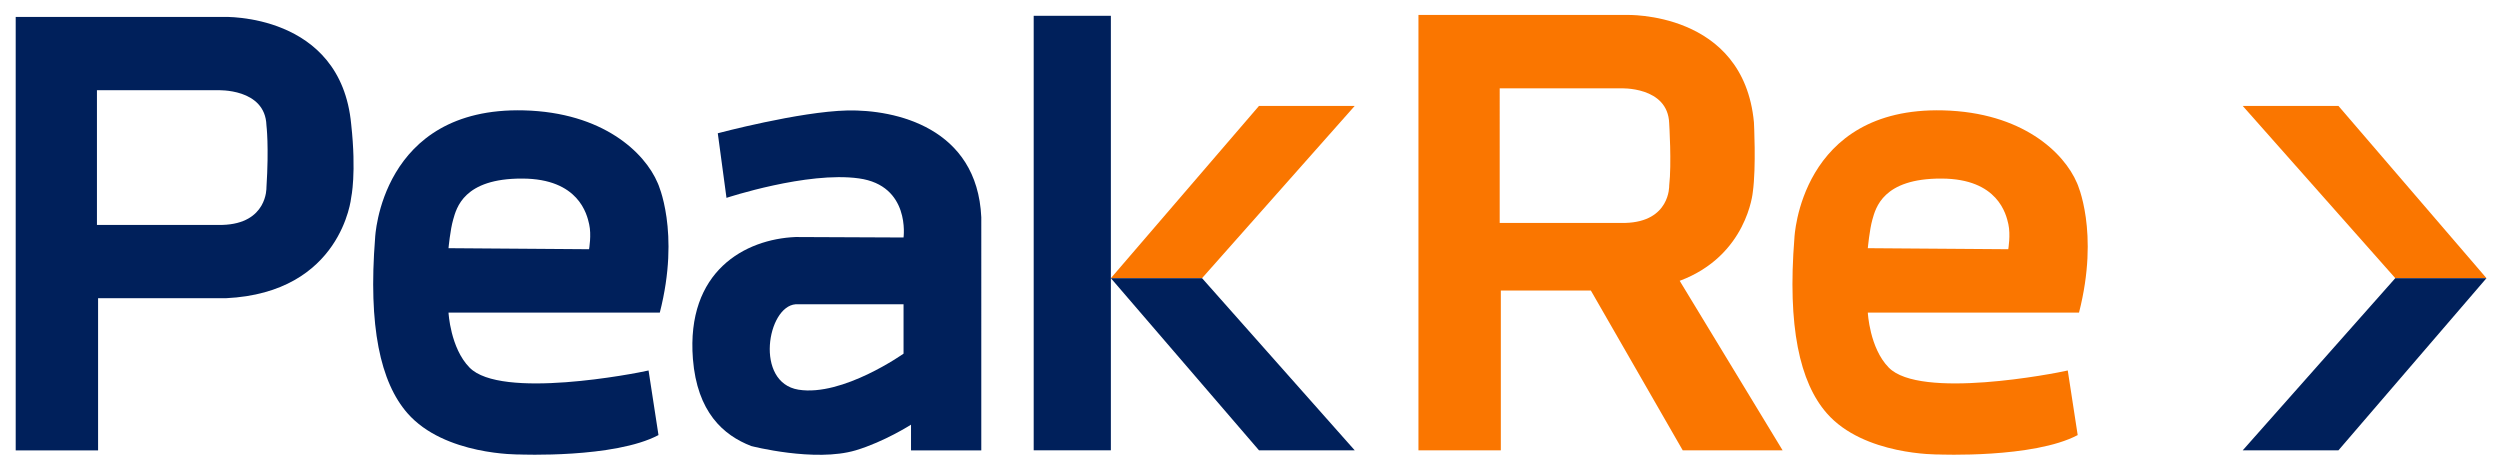
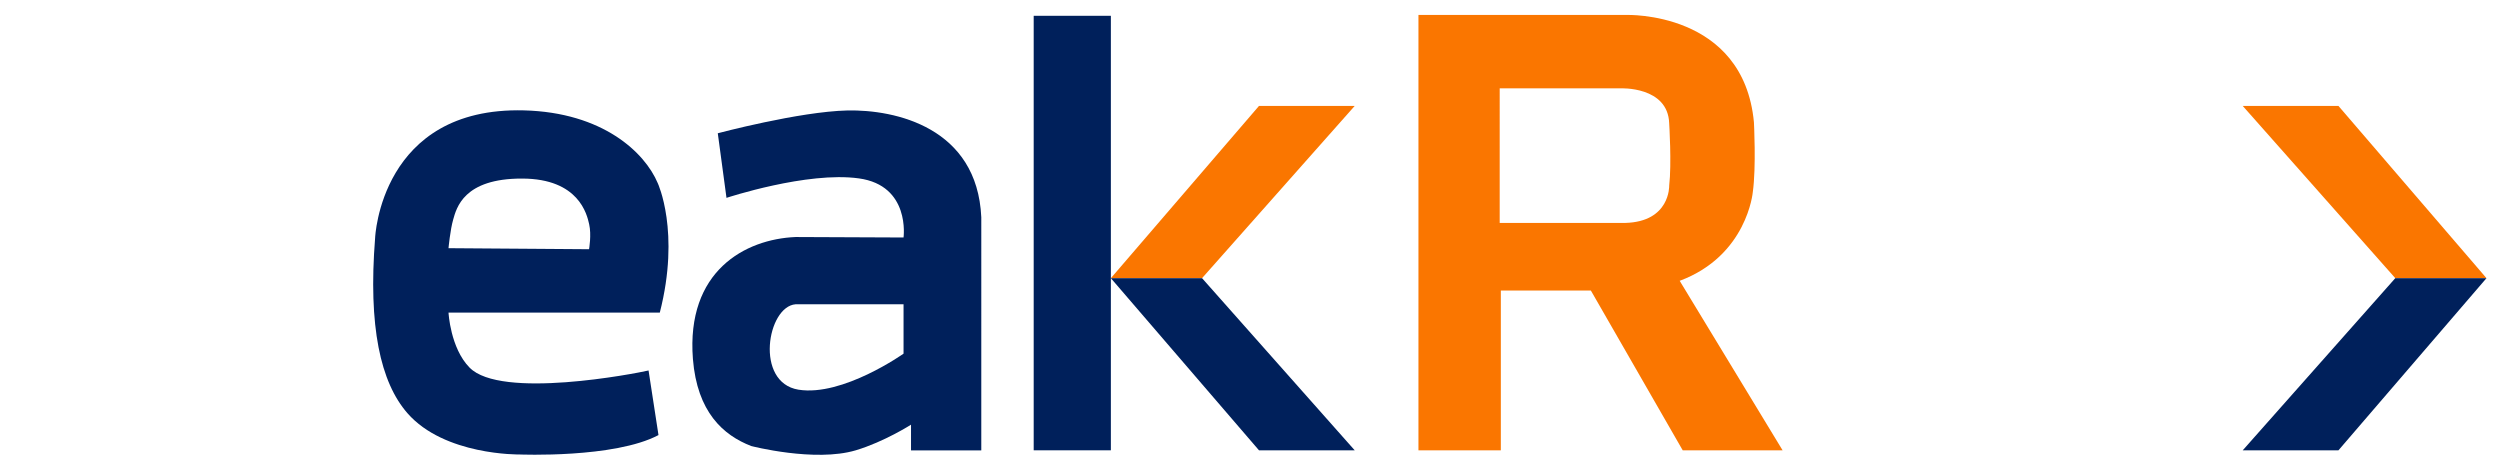
<svg xmlns="http://www.w3.org/2000/svg" version="1.1" id="Layer_1" x="0px" y="0px" viewBox="0 0 264.32 50.33" style="enable-background:new 0 0 264.32 50.33;" xml:space="preserve">
  <style type="text/css">
	.st0{fill:#FA7600;}
	.st1{fill:#00205B;}
</style>
-   <path class="st0" d="M212.33,26.35l-14.85-0.11c0,0,0.18-1.94,0.48-3.01c0.35-1.22,1.09-4.38,7.32-4.35  c5.98,0.02,6.83,3.79,7.06,4.82C212.59,24.82,212.33,26.35,212.33,26.35z M204.95,48.05c0,0,10.05,0.42,14.72-2.05l-1.05-6.83  c-1.41,0.33-15.62,3.09-18.93-0.31c-2.03-2.07-2.21-5.81-2.21-5.81h22.33c2.19-8.56-0.21-13.69-0.21-13.69  c-1.37-3.23-5.8-7.48-14.16-7.69c-15.15-0.38-15.72,13.48-15.72,13.48c-0.75,9.38,0.56,15.27,3.42,18.54  C197.05,48.17,204.95,48.05,204.95,48.05" />
  <path class="st0" d="M176.48,19.64c0,0,0.12,3.81-4.66,3.93h-13.26V9.34h12.76c0,0,5.03-0.24,5.16,3.7  C176.48,13.05,176.75,17.3,176.48,19.64 M185.44,12.93c-1.11-11.8-13.5-11.35-13.5-11.35h-21.97v46.03h8.71V30.72h9.52l9.71,16.89  h10.56l-10.88-17.92c7.14-2.66,7.73-9.38,7.73-9.38C185.69,17.66,185.44,12.93,185.44,12.93" />
  <g>
    <polyline class="st0" points="117.45,29.41 133.11,11.2 143.23,11.2 127.09,29.41  " />
  </g>
-   <path class="st1" d="M28.17,19.84c0,0,0.12,3.81-4.67,3.94H10.25V9.54h12.76c0,0,5.03-0.23,5.16,3.7  C28.17,13.25,28.45,15.44,28.17,19.84 M37.13,13.13c-1.1-11.8-13.5-11.34-13.5-11.34H1.66v45.83h8.71V31.53h13.51  c12.26-0.58,13.25-10.64,13.25-10.64S37.7,18.31,37.13,13.13" />
  <path class="st1" d="M62.28,26.35l-14.86-0.11c0,0,0.18-1.94,0.49-3.01c0.35-1.22,1.09-4.38,7.32-4.35  c5.97,0.02,6.83,3.79,7.06,4.82C62.55,24.82,62.28,26.35,62.28,26.35z M54.9,48.05c0,0,10.06,0.42,14.72-2.05l-1.05-6.83  c-1.41,0.33-15.62,3.09-18.93-0.31c-2.03-2.07-2.22-5.81-2.22-5.81h22.34c2.19-8.56-0.22-13.69-0.22-13.69  c-1.36-3.23-5.8-7.48-14.16-7.69c-15.16-0.38-15.72,13.48-15.72,13.48c-0.74,9.38,0.56,15.27,3.42,18.54  C47,48.17,54.9,48.05,54.9,48.05" />
  <g>
    <g>
      <path class="st1" d="M95.53,37.39c0,0-6.43,4.56-11.11,3.81c-4.65-0.76-3.31-8.8-0.3-9.03h11.41V37.39z M90.48,47.61    c3.03-0.91,5.84-2.71,5.84-2.71v2.72h7.43V22.97c-0.43-9.49-9.08-11.4-14.17-11.29c-5.09,0.12-13.69,2.41-13.69,2.41l0.92,6.83    c0,0,8.53-2.82,13.99-2.06c5.48,0.75,4.73,6.25,4.73,6.25l-11.41-0.05c-5.33,0.22-11.59,3.59-10.86,12.9    c0.45,5.61,3.21,8.06,6.17,9.2C79.43,47.16,86.15,48.9,90.48,47.61" />
    </g>
  </g>
  <g>
    <polygon class="st1" points="117.45,1.67 109.29,1.67 109.29,47.61 117.45,47.61 117.45,30.59 117.45,27.95  " />
  </g>
  <g>
    <polygon class="st1" points="117.45,29.41 133.11,47.61 143.23,47.61 127.09,29.41  " />
  </g>
  <g>
    <polyline class="st0" points="262.89,29.41 247.24,11.2 237.12,11.2 253.25,29.41  " />
  </g>
  <g>
    <polygon class="st1" points="262.89,29.41 247.24,47.61 237.12,47.61 253.25,29.41  " />
  </g>
</svg>